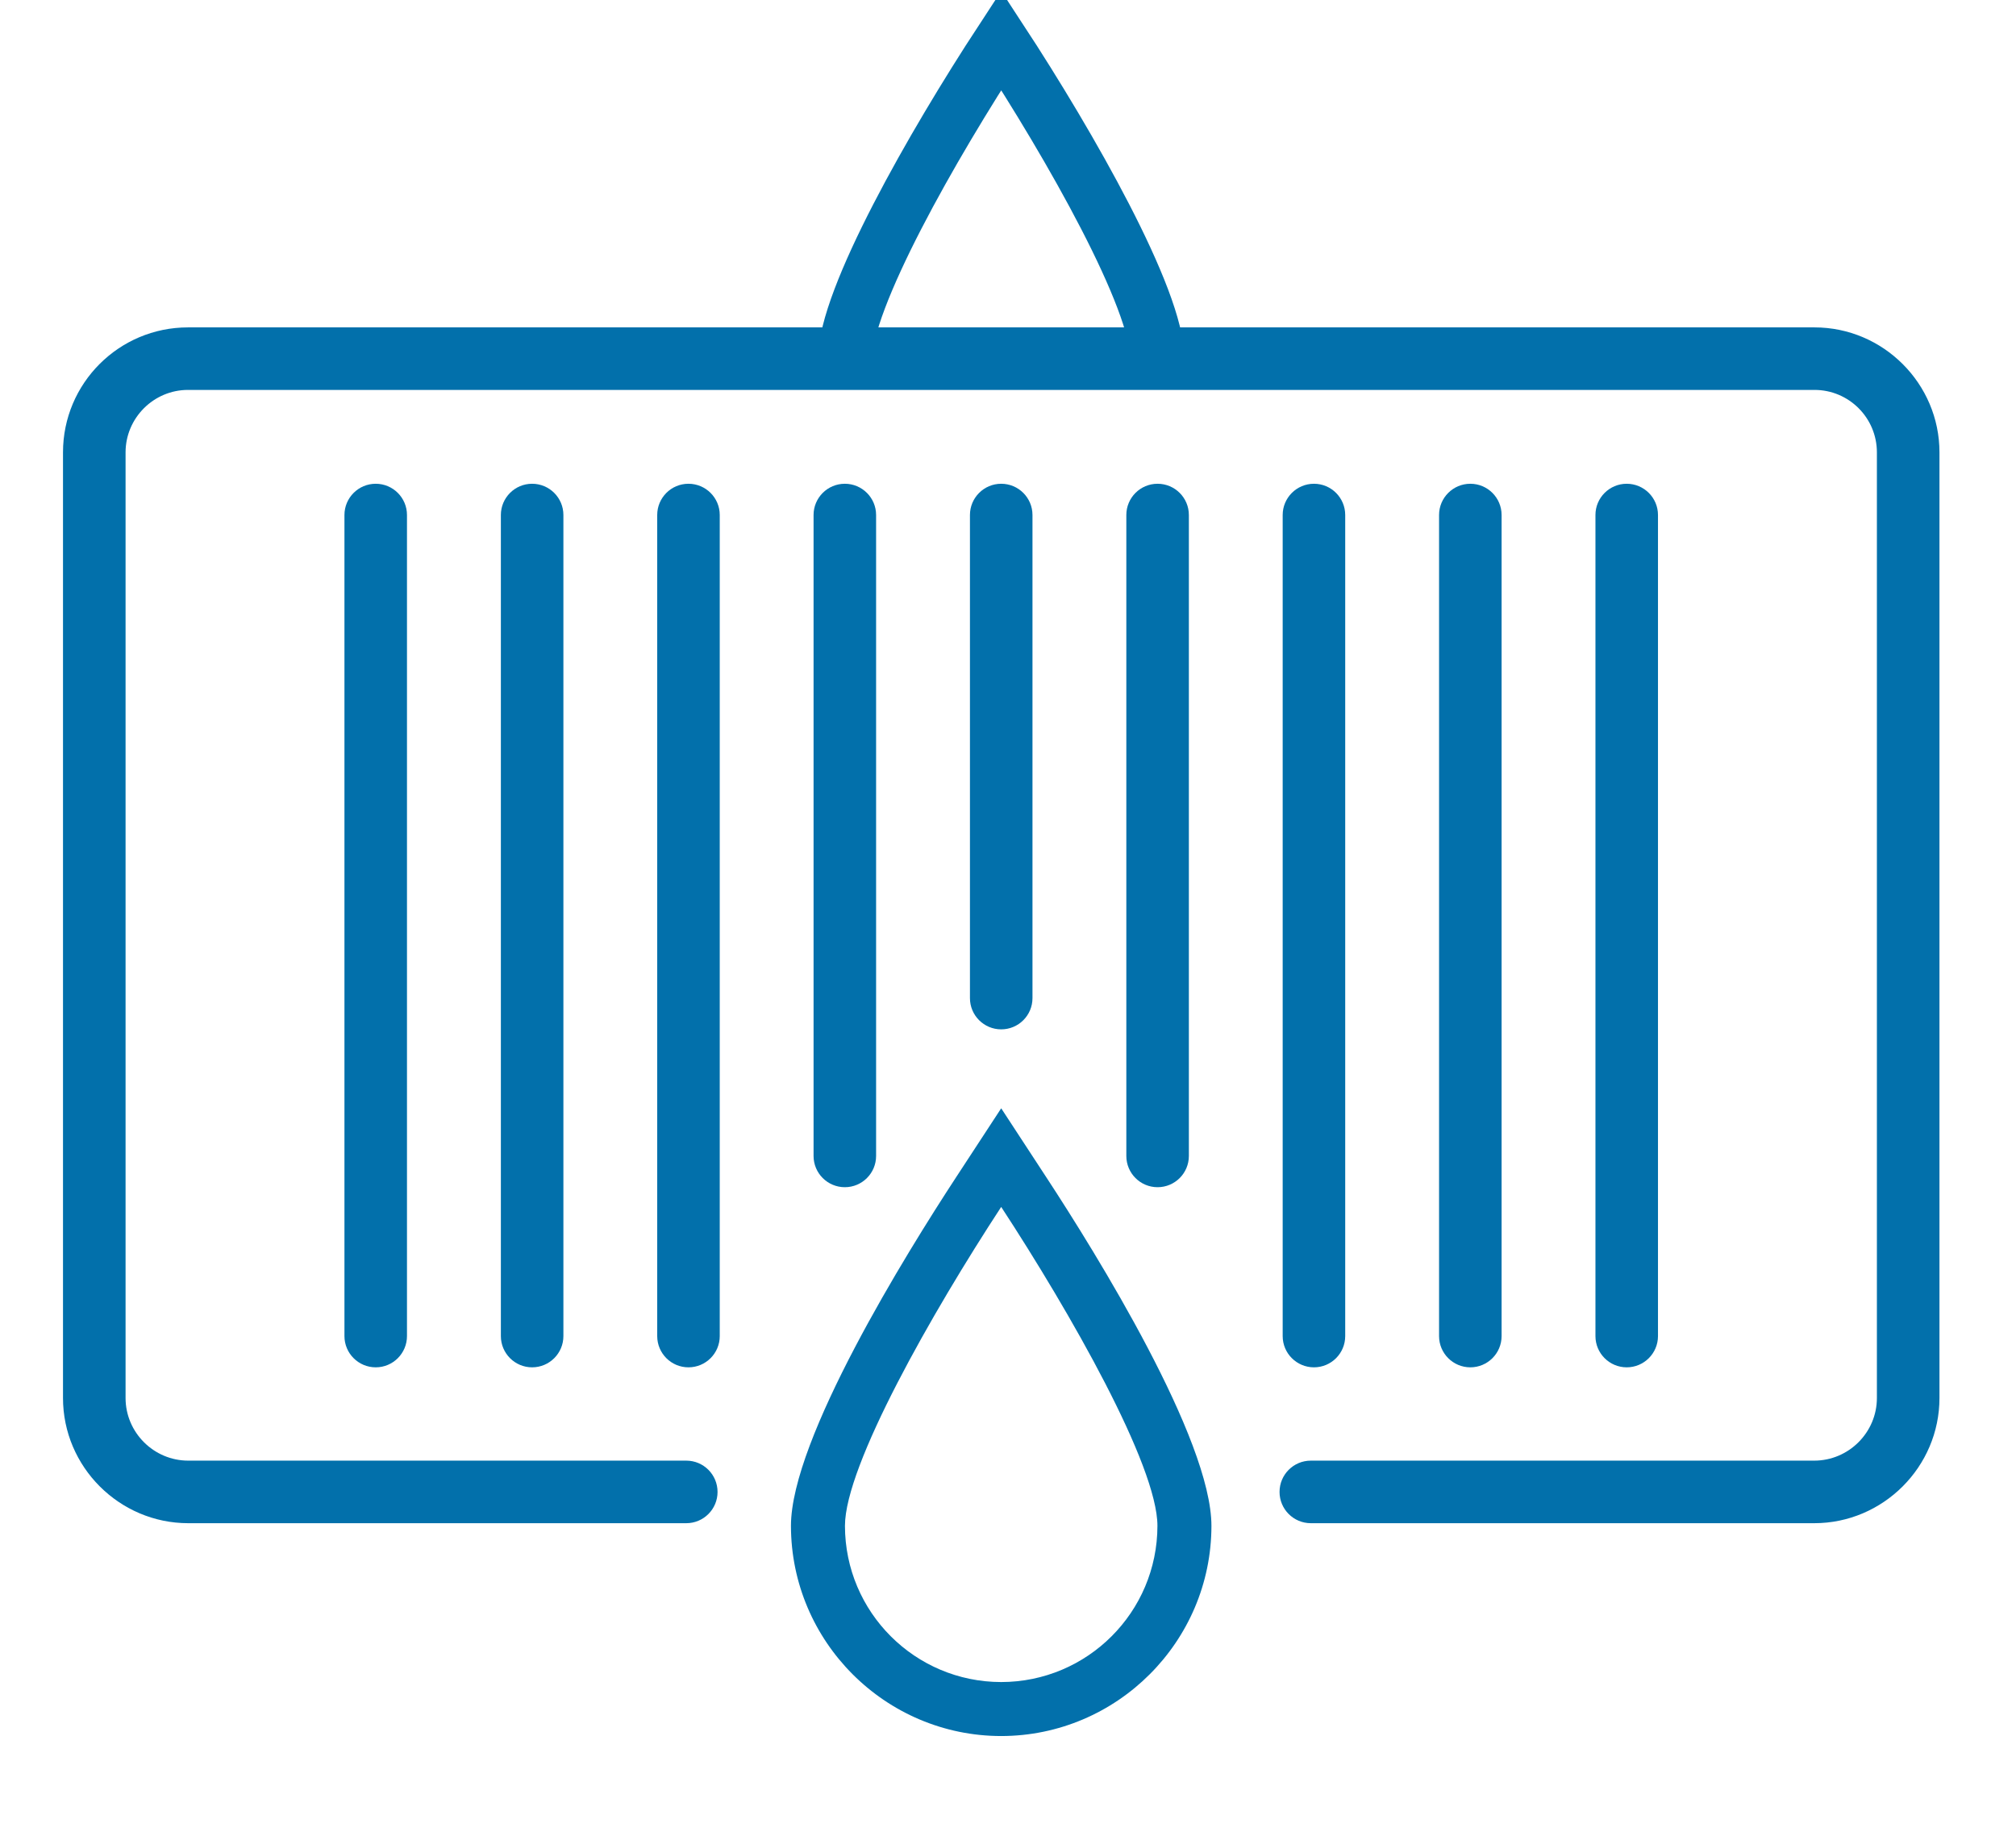
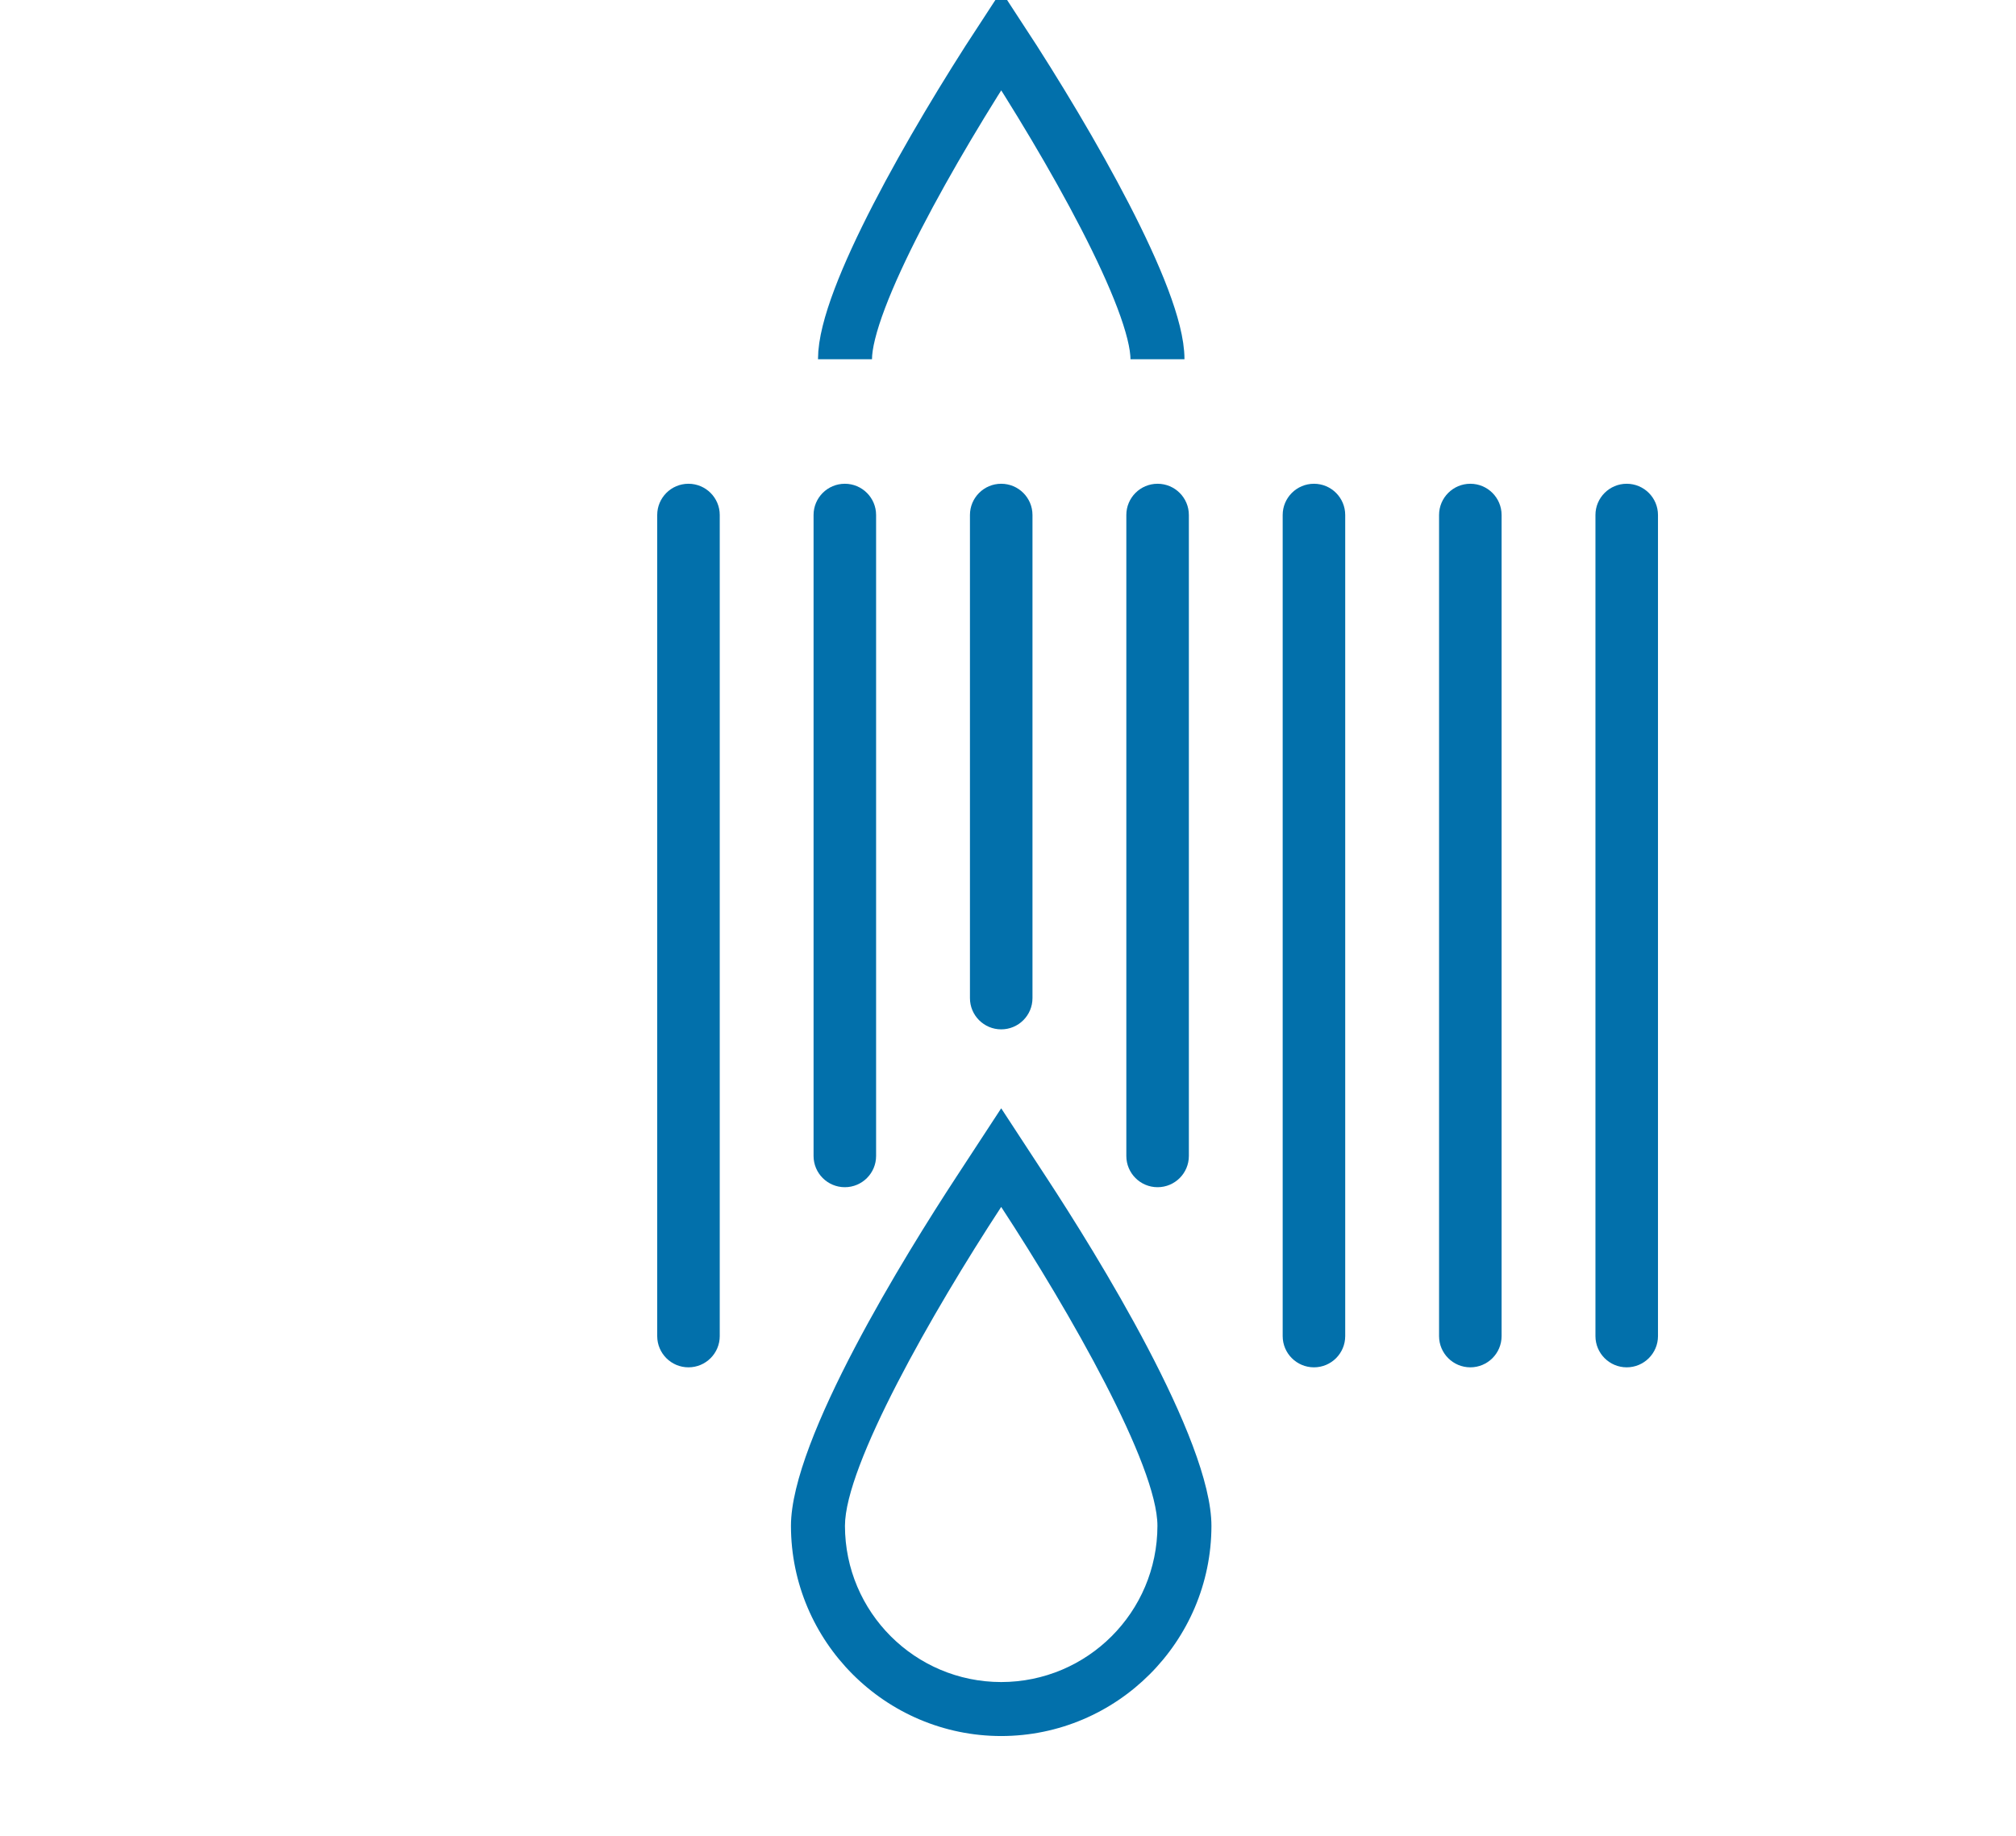
<svg xmlns="http://www.w3.org/2000/svg" xmlns:xlink="http://www.w3.org/1999/xlink" width="56px" height="51px" viewBox="0 0 56 51" version="1.1">
  <defs>
-     <path d="M0 0L52.123 0L52.123 33.22L0 33.22L0 0Z" transform="translate(0 0.866)" id="path_1" />
    <path d="M0.25 0.25L0.75 0.25L0.75 0.75L0.25 0.75L0.25 0.25Z" transform="translate(0.75 0.25)" id="path_2" />
    <clipPath id="mask_1">
      <use xlink:href="#path_1" />
    </clipPath>
    <clipPath id="mask_2">
      <use xlink:href="#path_2" />
    </clipPath>
  </defs>
  <g id="Group-32" transform="translate(0.75 0.75)">
    <path d="M0 8.86C0 7.181 2.43 2.919 4.34 0C6.25 2.919 8.68 7.18 8.68 8.86" transform="translate(22.722 0.37)" id="Stroke-1" fill="none" stroke="#0270AB" stroke-width="1.5" />
    <path d="M4.585 1.919L5.84 0L7.095 1.919C8.474 4.025 11.68 9.187 11.68 11.602C11.676 14.816 9.057 17.436 5.839 17.439C2.623 17.436 0.004 14.816 0 11.6C0 9.187 3.207 4.025 4.585 1.919ZM10.18 11.6C10.18 9.92 7.75 5.659 5.84 2.74C3.93 5.659 1.5 9.921 1.5 11.6C1.503 13.996 3.444 15.937 5.84 15.939C8.236 15.937 10.177 13.996 10.18 11.6Z" transform="translate(21.221 30.039)" id="Fill-3" fill="#0270AB" fill-rule="evenodd" stroke="none" />
    <g id="Group-7" transform="translate(1 7.479)">
      <path d="M0 0L52.123 0L52.123 33.22L0 33.22L0 0Z" transform="translate(0 0.866)" id="Clip-6" fill="none" stroke="none" />
      <g clip-path="url(#mask_1)">
-         <path d="M48.652 0L3.472 0C1.554 0 0 1.555 0 3.472L0 29.742C0 31.655 1.566 33.22 3.479 33.22L17.313 33.22C17.793 33.22 18.182 32.831 18.182 32.352C18.182 31.871 17.793 31.482 17.313 31.482L3.479 31.482C2.521 31.482 1.738 30.699 1.738 29.742L1.738 3.472C1.738 2.518 2.518 1.737 3.472 1.737L48.652 1.737C49.61 1.737 50.386 2.514 50.386 3.472L50.386 29.742C50.386 30.699 49.603 31.482 48.645 31.482L34.662 31.482C34.182 31.482 33.793 31.871 33.793 32.352C33.793 32.831 34.182 33.22 34.662 33.22L48.645 33.22C50.558 33.22 52.124 31.655 52.124 29.742L52.124 3.472C52.124 1.562 50.561 0 48.652 0" transform="translate(-0 0.866)" id="Fill-5" fill="#0270AB" stroke="none" />
-       </g>
+         </g>
    </g>
    <g id="Group-10" transform="translate(0 46.479)">
-       <path d="M0.25 0.25L0.75 0.25L0.75 0.75L0.25 0.75L0.25 0.25Z" transform="translate(0.75 0.25)" id="Clip-9" fill="none" stroke="none" />
+       <path d="M0.25 0.25L0.75 0.25L0.75 0.75L0.25 0.75Z" transform="translate(0.75 0.25)" id="Clip-9" fill="none" stroke="none" />
    </g>
    <path d="M0.868 0C0.388 0 0 0.389 0 0.868L0 23.678C0 24.157 0.388 24.546 0.868 24.546C1.348 24.546 1.737 24.157 1.737 23.678L1.737 0.868C1.737 0.389 1.348 0 0.868 0" transform="translate(17.506 12.689)" id="Fill-11" fill="#0270AB" stroke="none" />
    <path d="M0.868 0C0.388 0 0 0.389 0 0.868L0 18.674C0 19.153 0.388 19.542 0.868 19.542C1.348 19.542 1.737 19.153 1.737 18.674L1.737 0.868C1.737 0.389 1.348 0 0.868 0" transform="translate(30.537 12.689)" id="Fill-13" fill="#0270AB" stroke="none" />
    <path d="M0.868 0C0.389 0 0 0.389 0 0.868L0 23.678C0 24.157 0.389 24.546 0.868 24.546C1.348 24.546 1.737 24.157 1.737 23.678L1.737 0.868C1.737 0.389 1.348 0 0.868 0" transform="translate(43.568 12.689)" id="Fill-15" fill="#0270AB" stroke="none" />
-     <path d="M0.869 0C0.389 0 0 0.389 0 0.868L0 23.678C0 24.157 0.389 24.546 0.869 24.546C1.348 24.546 1.737 24.157 1.737 23.678L1.737 0.868C1.737 0.389 1.348 0 0.869 0" transform="translate(8.818 12.689)" id="Fill-17" fill="#0270AB" stroke="none" />
    <path d="M0.869 0C0.389 0 0 0.389 0 0.868L0 18.674C0 19.153 0.389 19.542 0.869 19.542C1.348 19.542 1.737 19.153 1.737 18.674L1.737 0.868C1.737 0.389 1.348 0 0.869 0" transform="translate(21.849 12.689)" id="Fill-19" fill="#0270AB" stroke="none" />
    <path d="M0.869 0C0.389 0 0 0.389 0 0.868L0 23.678C0 24.157 0.389 24.546 0.869 24.546C1.349 24.546 1.737 24.157 1.737 23.678L1.737 0.868C1.737 0.389 1.349 0 0.869 0" transform="translate(34.88 12.689)" id="Fill-21" fill="#0270AB" stroke="none" />
    <g id="Group-25" transform="translate(0 46.479)">
-       <path d="M0.25 0.25L0.75 0.25L0.75 0.75L0.25 0.75L0.25 0.25Z" transform="translate(0.75 0.25)" id="Clip-24" fill="none" stroke="none" />
-     </g>
-     <path d="M0.868 0C0.389 0 0 0.389 0 0.868L0 23.678C0 24.157 0.389 24.546 0.868 24.546C1.348 24.546 1.737 24.157 1.737 23.678L1.737 0.868C1.737 0.389 1.348 0 0.868 0" transform="translate(13.163 12.689)" id="Fill-26" fill="#0270AB" stroke="none" />
+       </g>
    <path d="M0.868 0C0.389 0 0 0.389 0 0.868L0 14.289C0 14.769 0.389 15.157 0.868 15.157C1.348 15.157 1.737 14.769 1.737 14.289L1.737 0.868C1.737 0.389 1.348 0 0.868 0" transform="translate(26.193 12.689)" id="Fill-28" fill="#0270AB" stroke="none" />
    <path d="M0.869 0C0.389 0 0 0.389 0 0.868L0 23.678C0 24.157 0.389 24.546 0.869 24.546C1.348 24.546 1.737 24.157 1.737 23.678L1.737 0.868C1.737 0.389 1.348 0 0.869 0" transform="translate(39.224 12.689)" id="Fill-30" fill="#0270AB" stroke="none" />
  </g>
</svg>